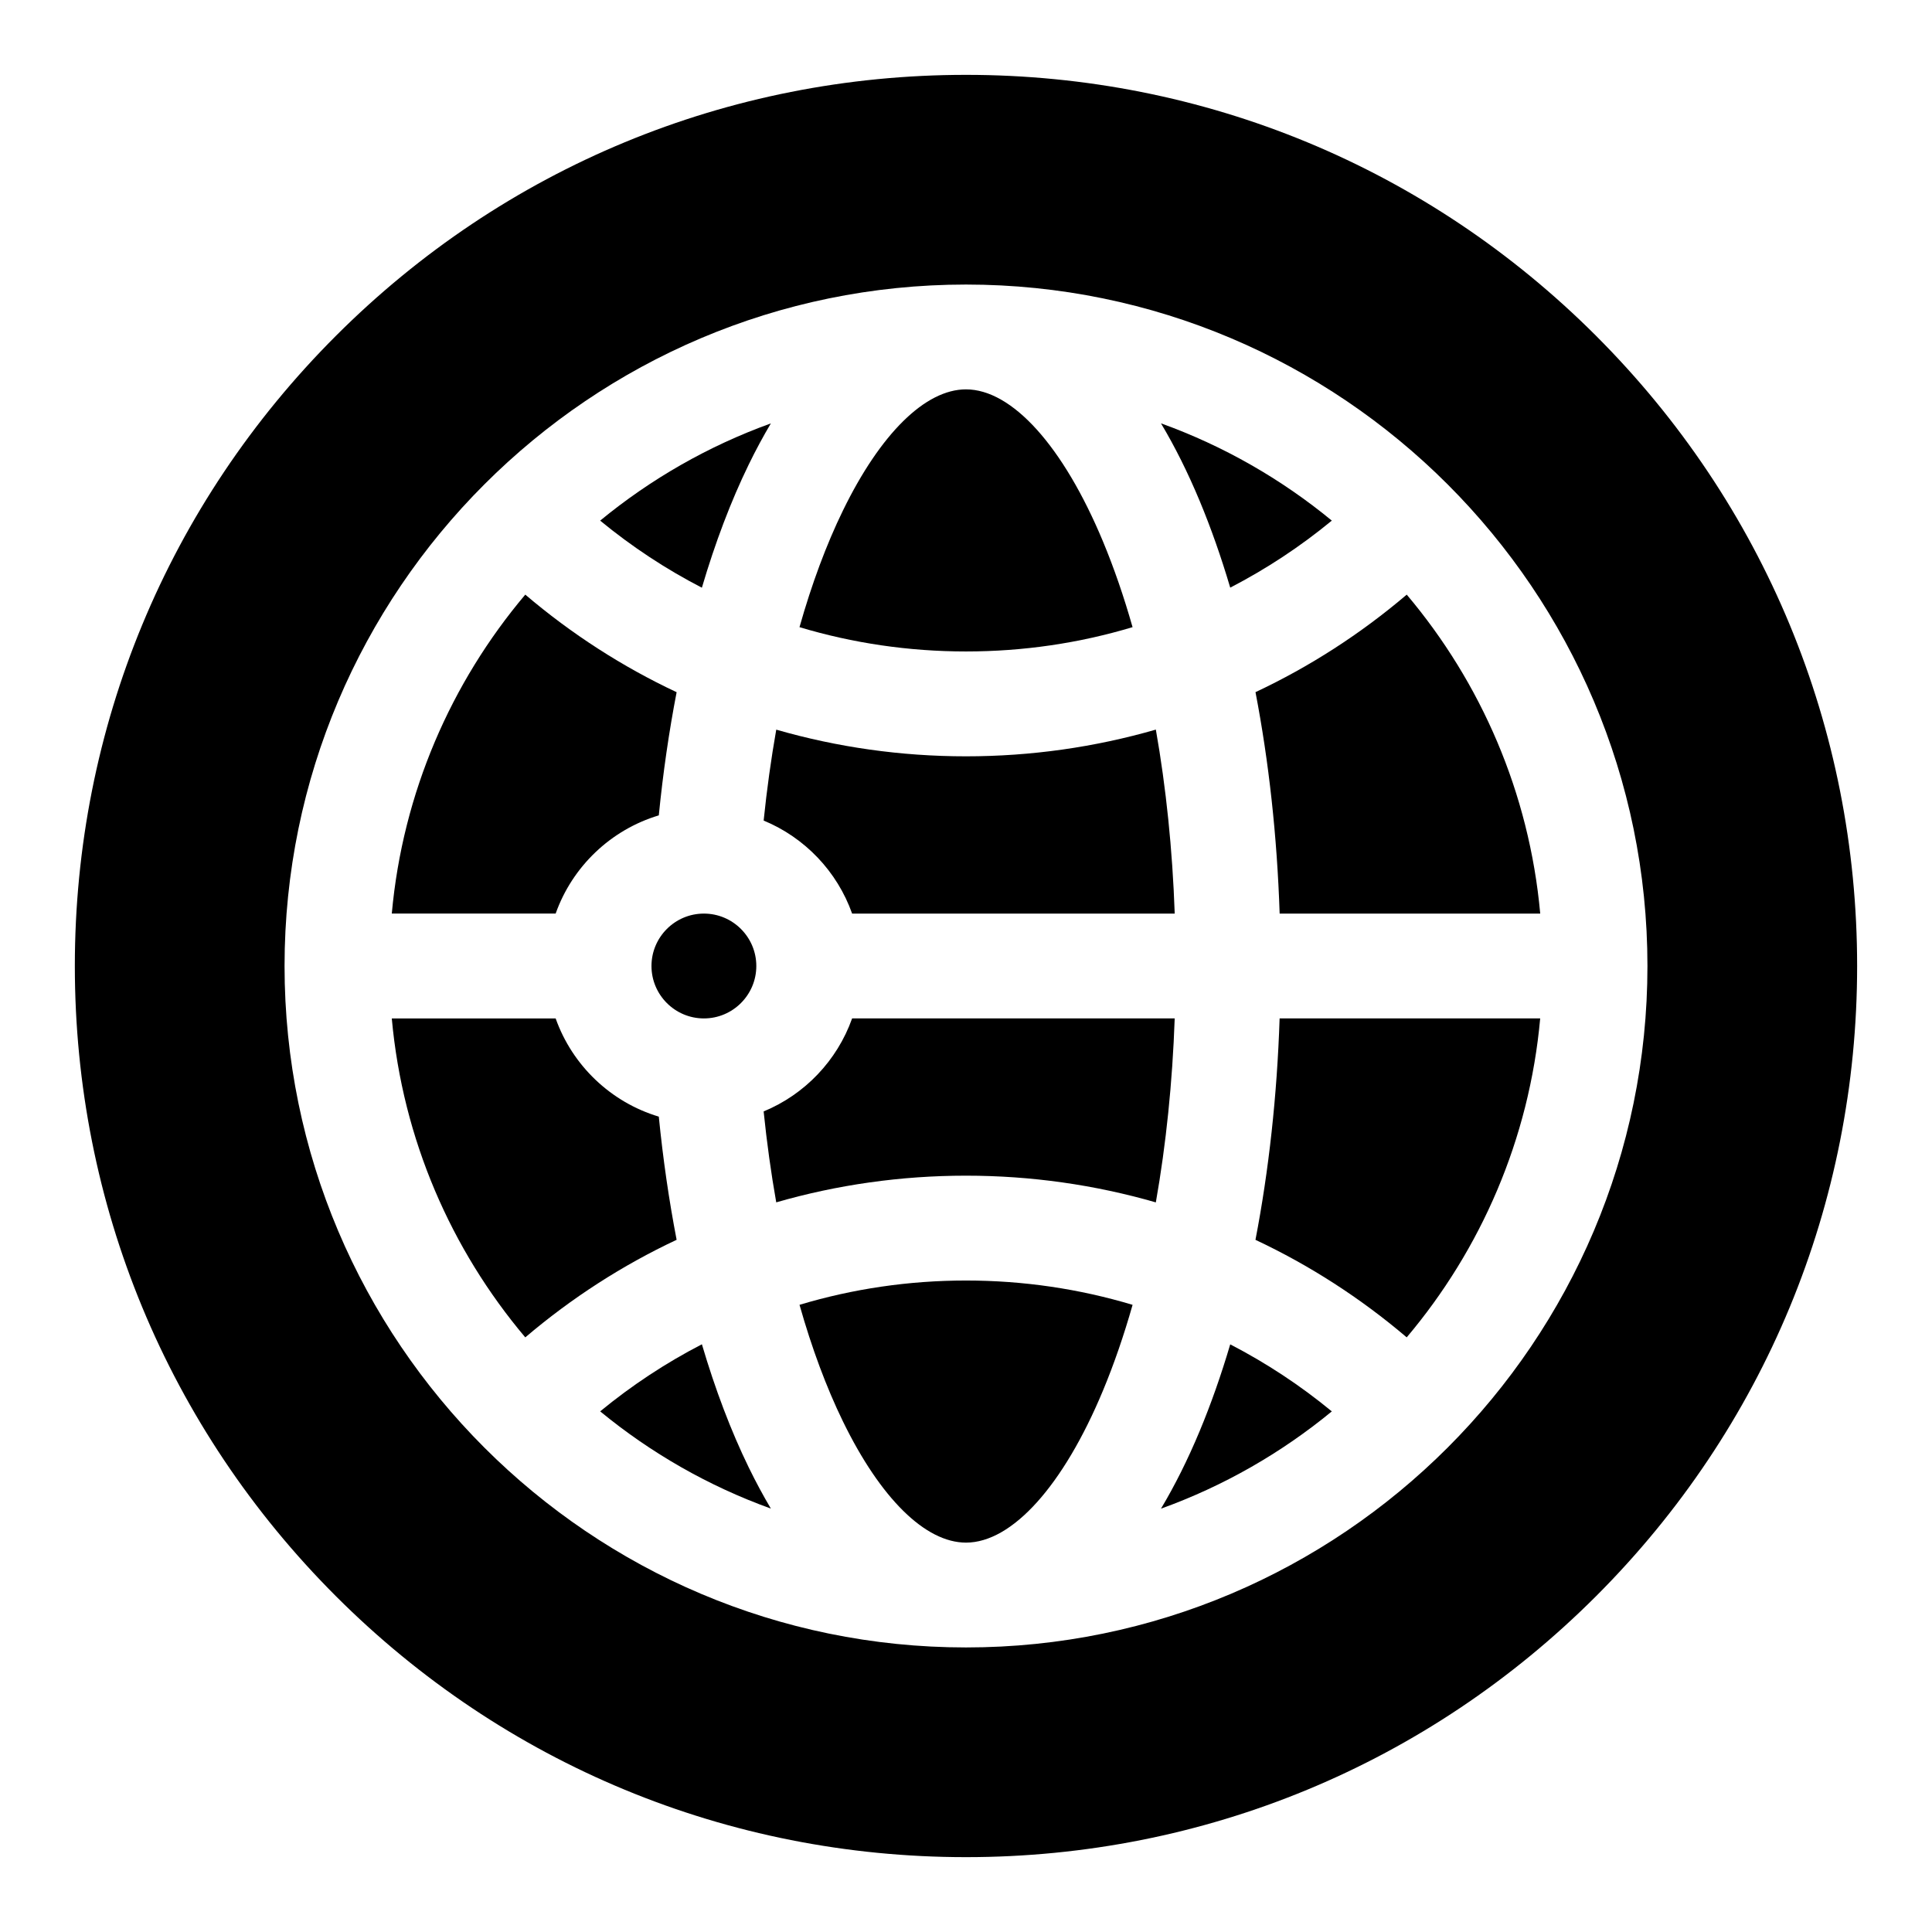
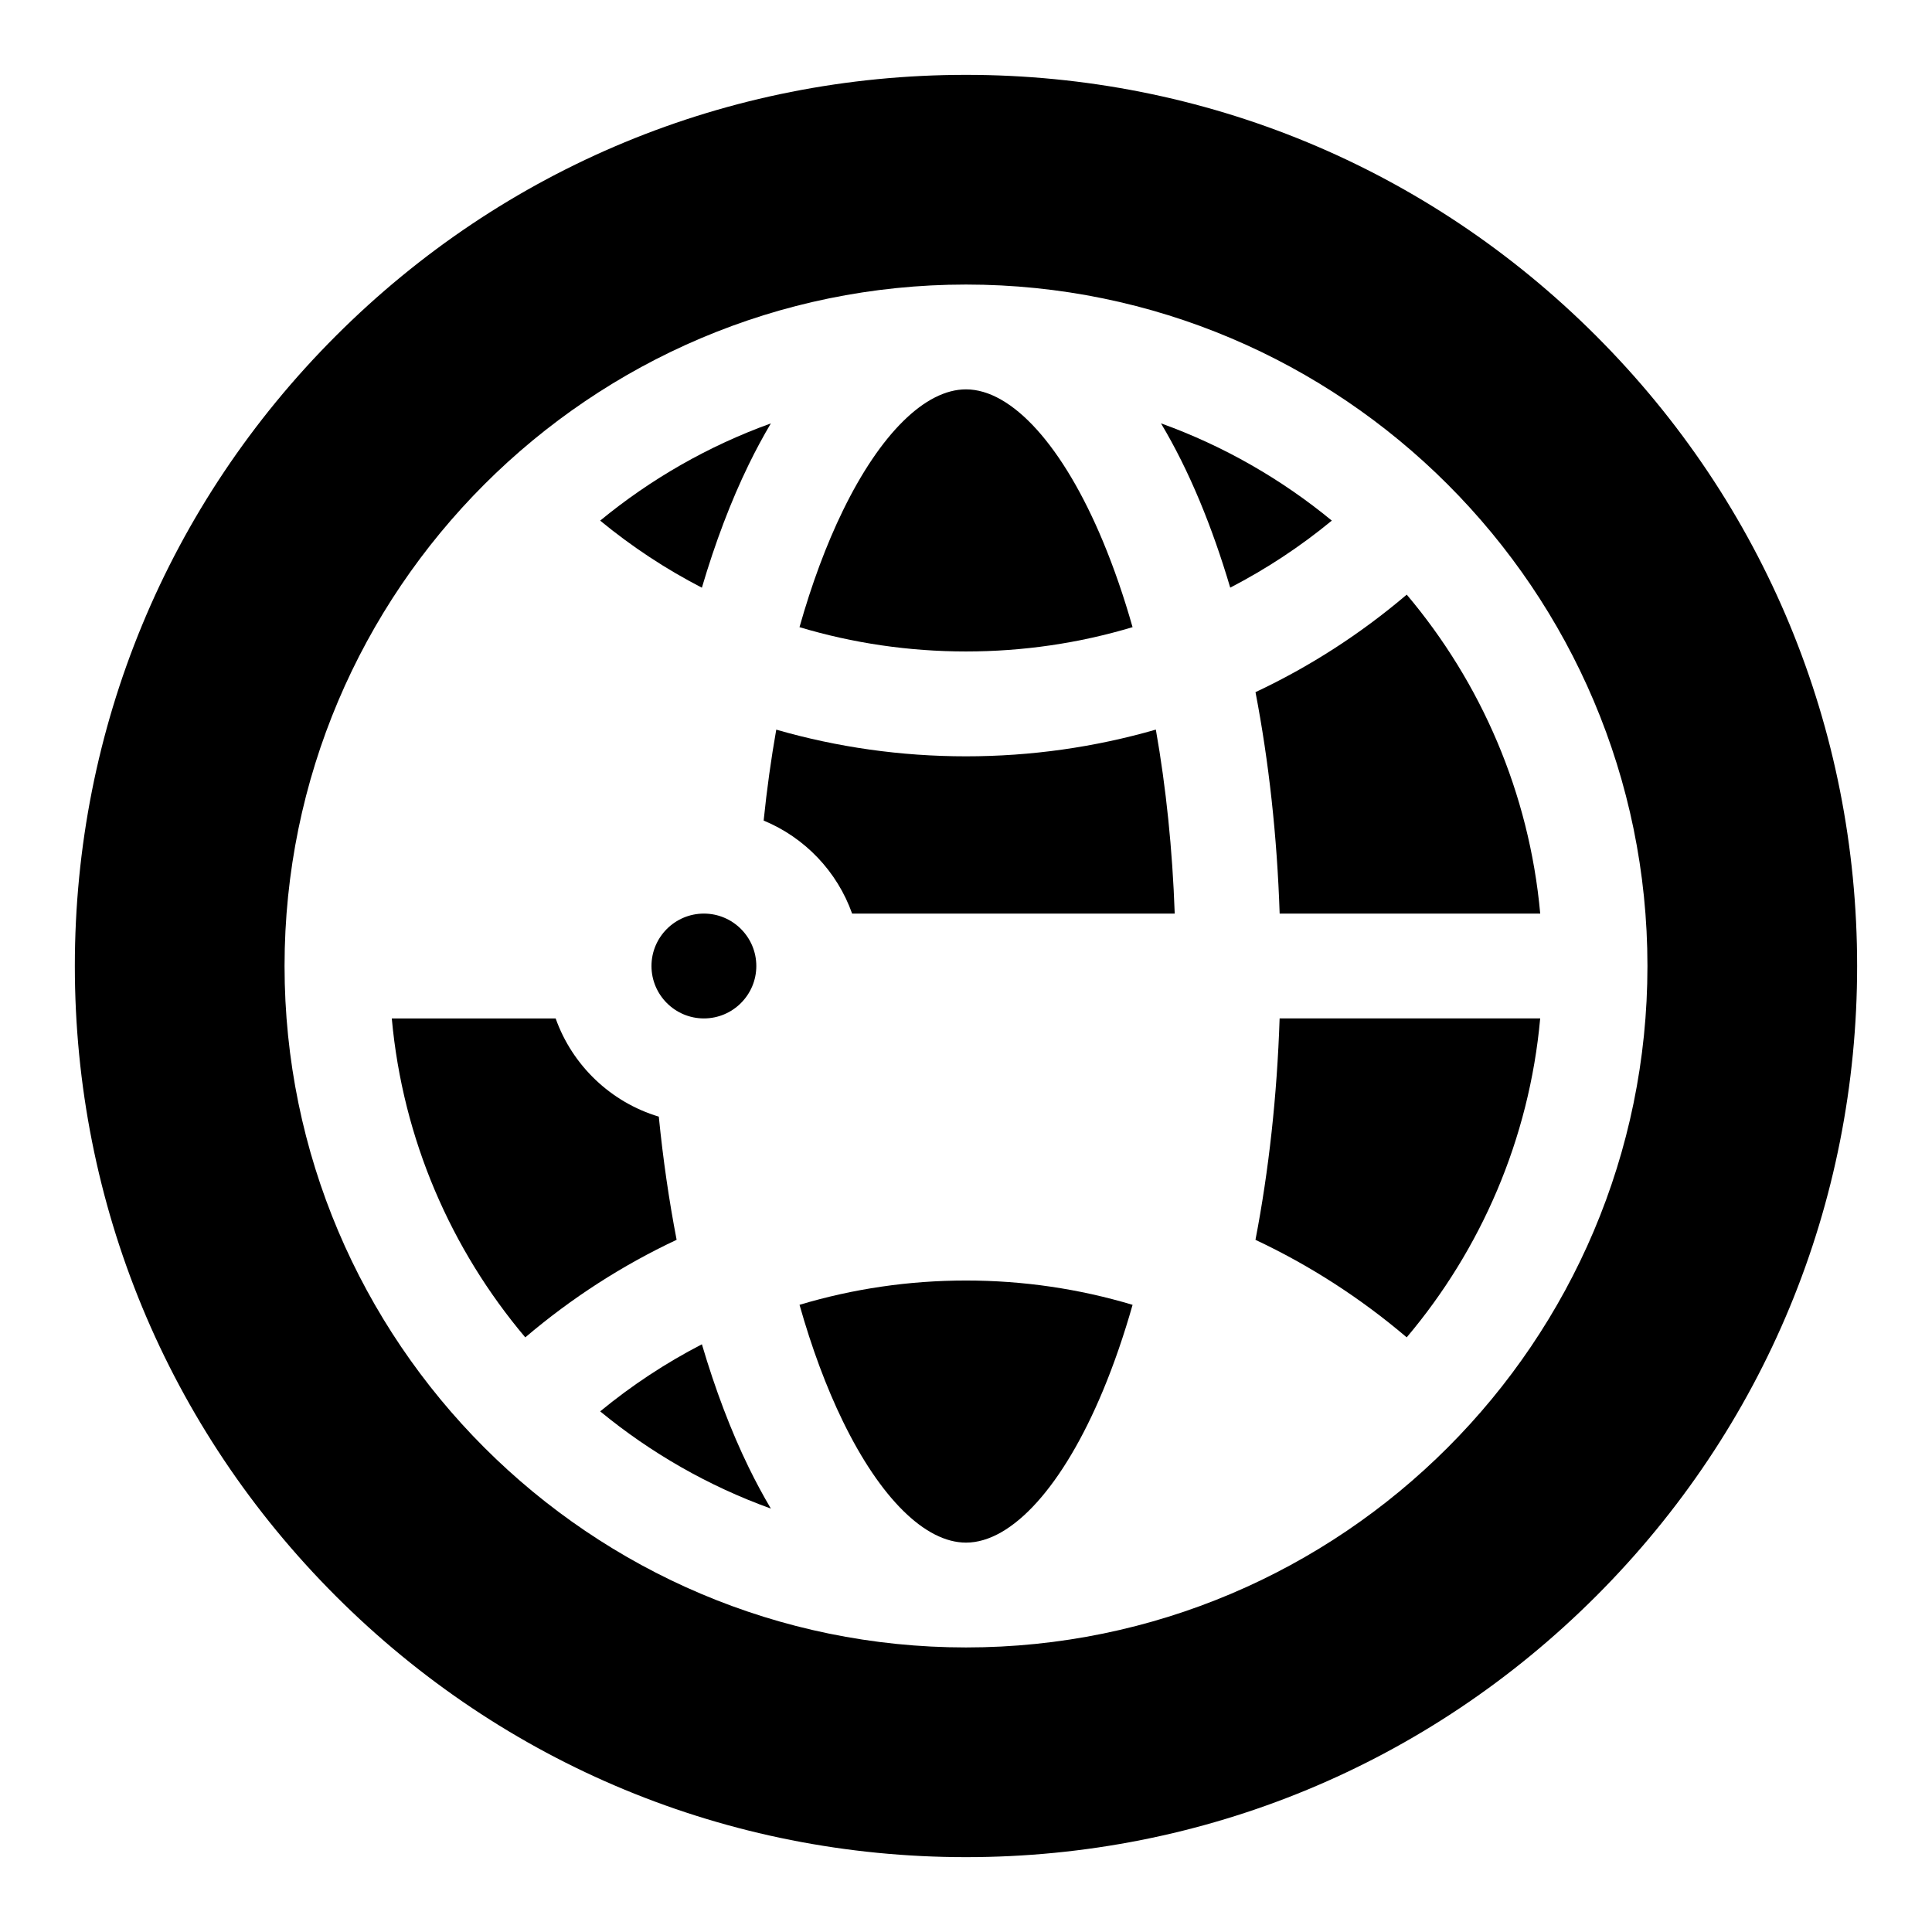
<svg xmlns="http://www.w3.org/2000/svg" fill="#000000" width="800px" height="800px" version="1.1" viewBox="144 144 512 512">
  <g>
    <path d="m330.54 386.11c-7.66 0-13.891 6.231-13.891 13.891s6.231 13.891 13.891 13.891c7.66 0 13.891-6.231 13.891-13.891 0-7.656-6.231-13.891-13.891-13.891z" />
    <path d="m342.42 267.11c1.922-3.945 3.883-7.562 5.867-10.906-16.594 5.984-31.863 14.762-45.238 25.766 8.402 6.918 17.434 12.859 26.957 17.777 3.527-11.953 7.688-22.941 12.414-32.637z" />
    <path d="m318.59 439.92c-12.73-3.816-22.918-13.566-27.336-26.027h-43.426c2.902 32.035 15.727 61.246 35.375 84.527 12.293-10.457 25.766-19.125 40.109-25.859-2.019-10.465-3.609-21.398-4.723-32.641z" />
-     <path d="m318.59 360.08c1.113-11.242 2.699-22.172 4.723-32.641-14.344-6.734-27.82-15.402-40.109-25.859-19.648 23.281-32.477 52.492-35.375 84.527h43.426c4.418-12.461 14.605-22.211 27.336-26.027z" />
    <path d="m483.12 386.11h69.055c-2.902-32.035-15.727-61.246-35.375-84.527-12.285 10.449-25.75 19.109-40.082 25.844 3.543 18.406 5.723 38.207 6.402 58.684z" />
    <path d="m444.14 310.2c-2.297-8.078-4.914-15.691-7.852-22.738-10.508-25.219-24.074-40.277-36.293-40.277-10.773 0-22.656 11.699-32.602 32.098-4.418 9.055-8.281 19.477-11.52 30.922 14.133 4.242 28.961 6.438 44.121 6.438 15.172 0.004 30.008-2.195 44.145-6.441z" />
    <path d="m369.82 386.11h85.492c-0.598-17-2.293-33.414-5-48.758-16.152 4.66-33.047 7.082-50.316 7.082-17.258 0-34.145-2.418-50.281-7.07-1.371 7.769-2.492 15.828-3.34 24.098 10.898 4.496 19.488 13.484 23.445 24.648z" />
    <path d="m470.02 299.73c9.512-4.914 18.535-10.852 26.926-17.762-13.383-11.012-28.668-19.793-45.273-25.777 3.672 6.148 7.109 13.016 10.266 20.59 2.992 7.18 5.688 14.859 8.082 22.949z" />
    <path d="m476.71 472.57c14.332 6.734 27.797 15.395 40.082 25.844 19.648-23.281 32.477-52.492 35.375-84.527h-69.055c-0.676 20.48-2.856 40.277-6.402 58.684z" />
-     <path d="m461.94 523.22c-3.156 7.574-6.594 14.441-10.266 20.59 16.609-5.984 31.891-14.766 45.273-25.777-8.391-6.91-17.414-12.848-26.926-17.762-2.394 8.094-5.09 15.77-8.082 22.949z" />
    <path d="m566.99 233.01c-44.605-44.605-103.91-69.172-166.99-69.172-63.082 0-122.39 24.566-166.99 69.172-44.609 44.605-69.176 103.91-69.176 166.99s24.566 122.39 69.172 166.99c44.605 44.605 103.91 69.172 166.99 69.172s122.39-24.566 166.99-69.172c44.605-44.605 69.172-103.91 69.172-166.99 0-63.082-24.566-122.39-69.172-166.99zm-166.99 347.58c-99.578 0-180.59-81.016-180.59-180.59s81.012-180.59 180.59-180.59c99.578 0 180.59 81.012 180.59 180.59 0 99.578-81.012 180.59-180.59 180.59z" />
    <path d="m330.01 500.25c-9.52 4.918-18.555 10.859-26.957 17.777 13.375 11.004 28.645 19.781 45.238 25.766-1.984-3.344-3.941-6.961-5.867-10.906-4.727-9.699-8.887-20.684-12.414-32.637z" />
-     <path d="m369.82 413.89c-3.961 11.164-12.547 20.152-23.449 24.648 0.848 8.27 1.965 16.328 3.34 24.098 16.141-4.652 33.027-7.07 50.281-7.07 17.27 0 34.168 2.422 50.316 7.082 2.707-15.344 4.402-31.758 5-48.758z" />
+     <path d="m369.82 413.89z" />
    <path d="m355.88 489.79c3.238 11.445 7.106 21.863 11.52 30.922 9.949 20.398 21.832 32.098 32.602 32.098 12.215 0 25.785-15.055 36.293-40.277 2.934-7.043 5.555-14.66 7.852-22.738-14.137-4.242-28.973-6.445-44.141-6.445-15.164 0-29.992 2.199-44.125 6.441z" />
  </g>
</svg>